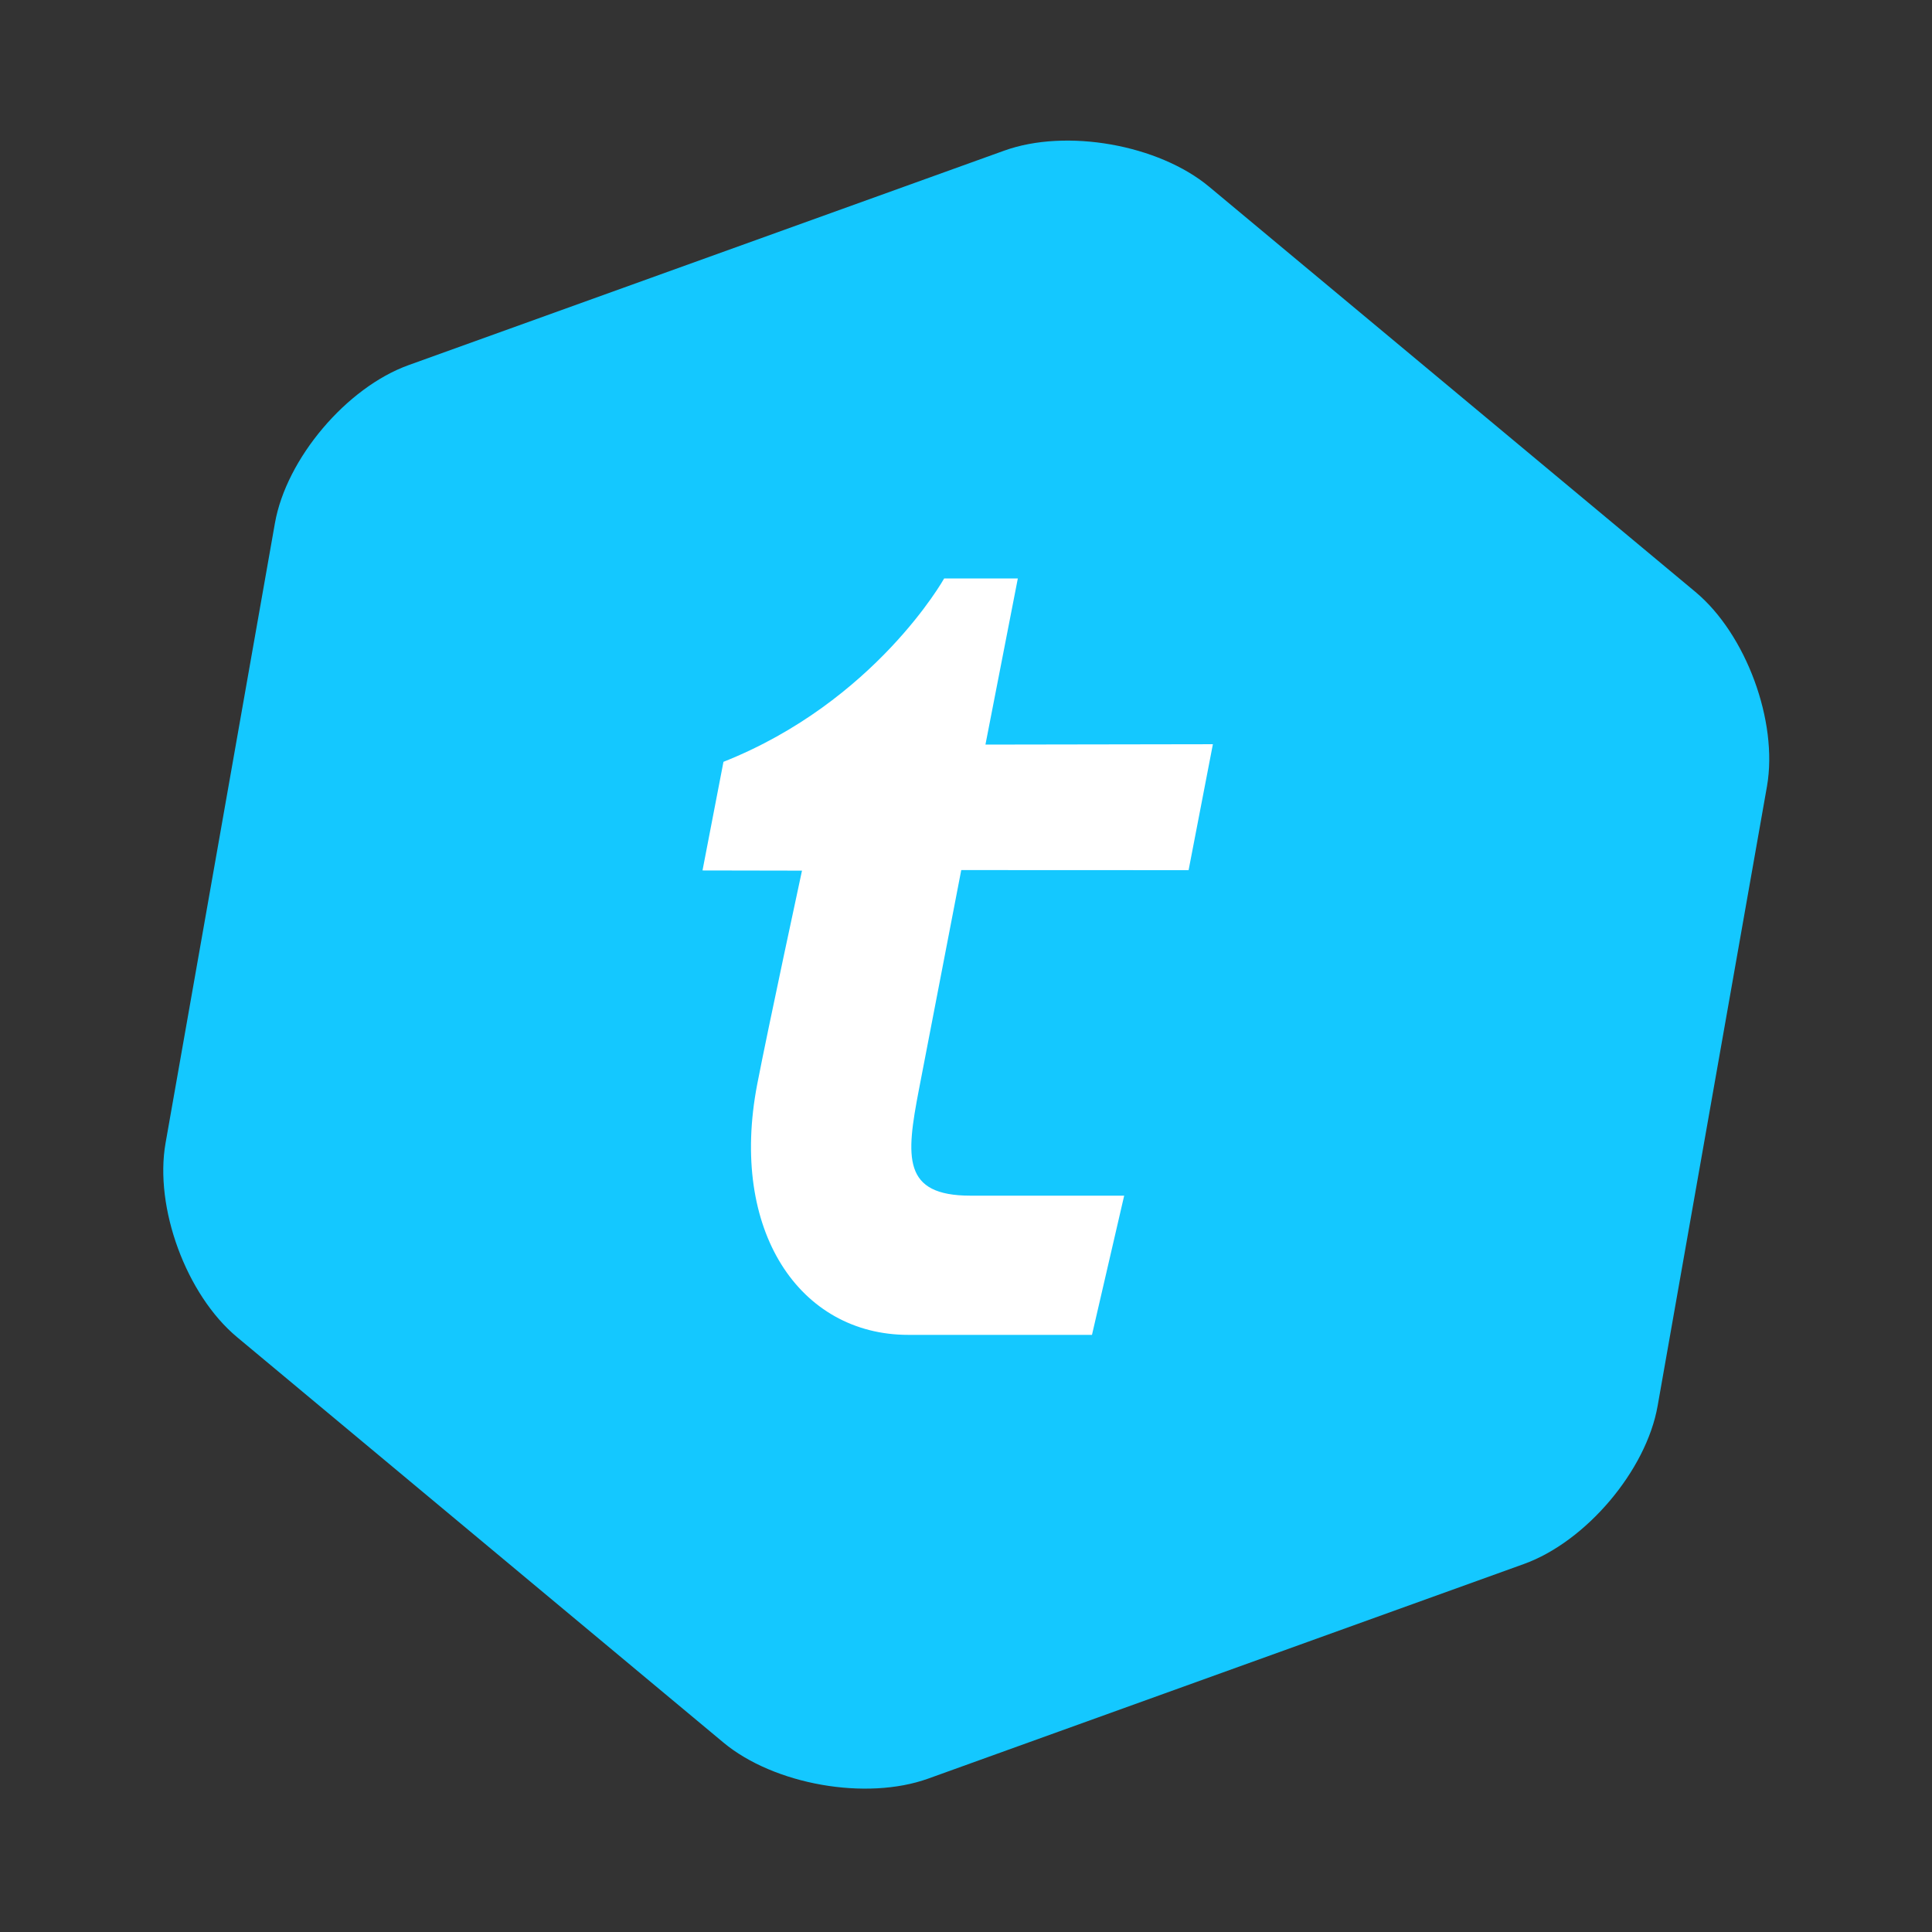
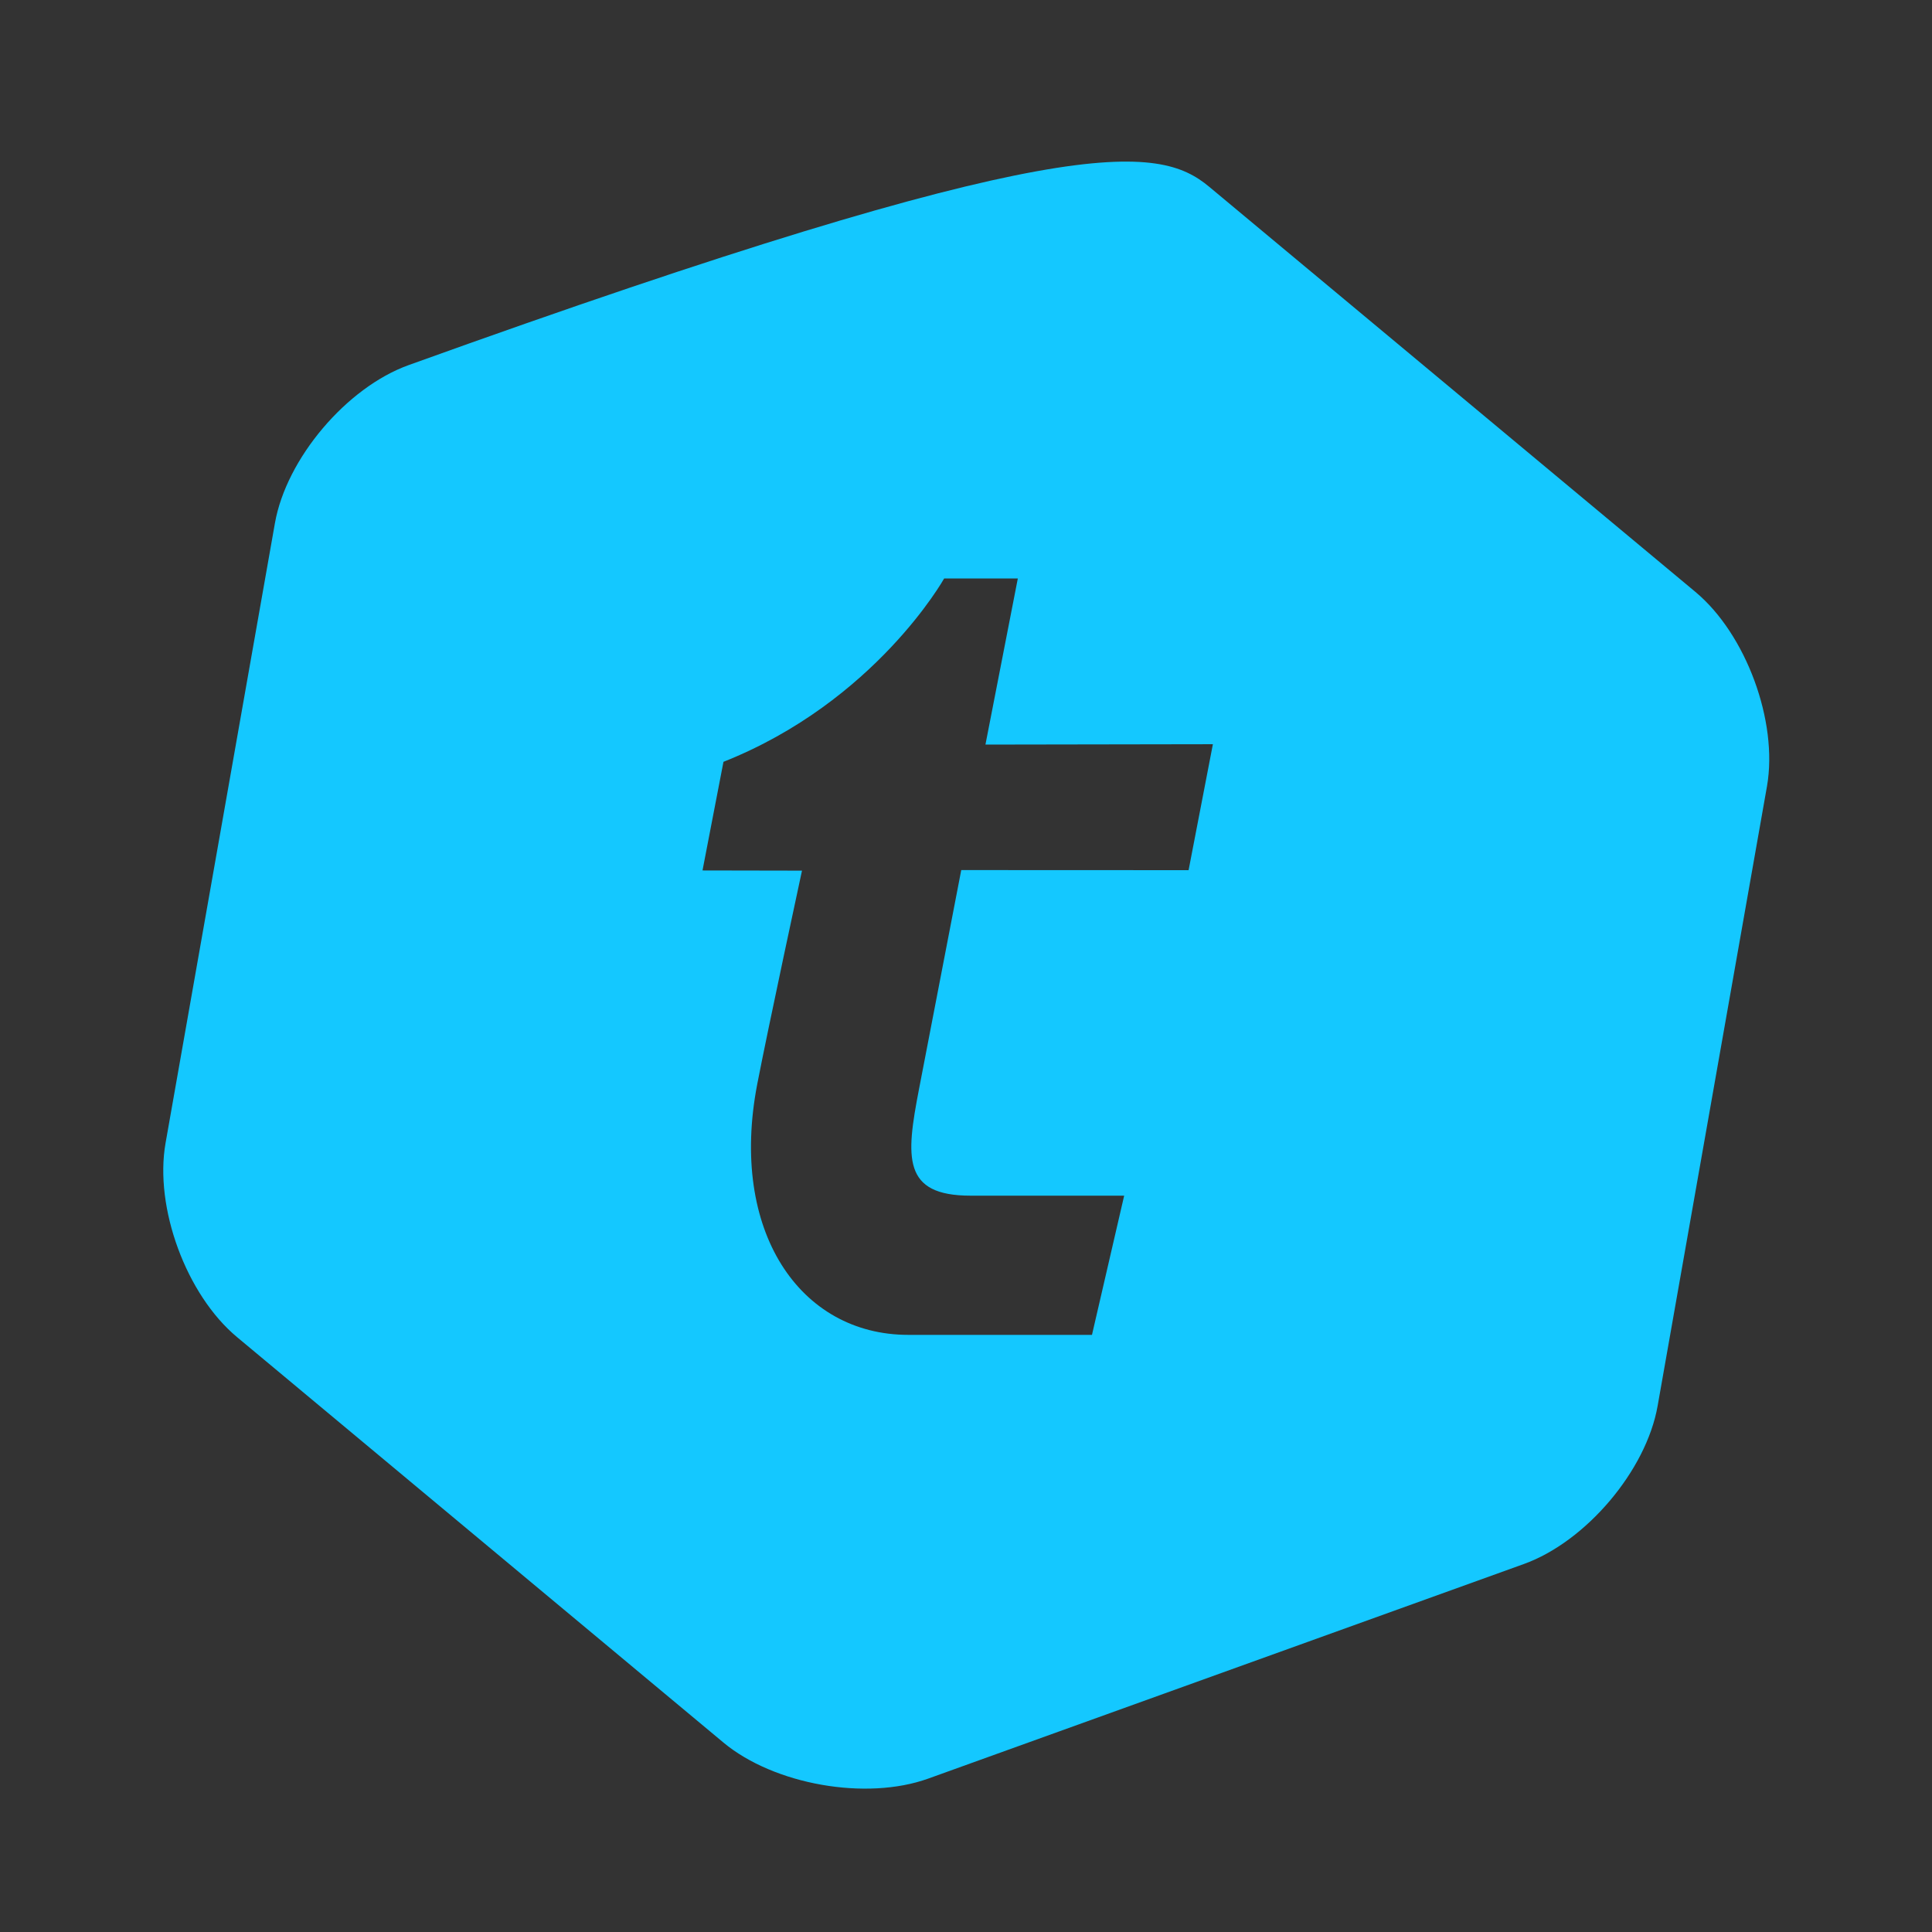
<svg xmlns="http://www.w3.org/2000/svg" width="426" height="426" viewBox="0 0 426 426" fill="none">
  <rect x="0" y="0" width="426" height="426" fill="#333333" stroke="none" />
-   <path d="M205.808 324.219C268.487 324.219 319.299 273.439 319.299 210.799C319.299 148.159 268.487 97.379 205.808 97.379C143.128 97.379 92.316 148.159 92.316 210.799C92.316 273.439 143.128 324.219 205.808 324.219Z" fill="white" />
-   <path d="M373.821 130.505C385.012 139.825 392.089 159.106 389.623 173.324L365.501 310.001C362.994 324.25 349.72 339.907 336.043 344.847L204.688 392.17C191.011 397.109 170.671 393.516 159.501 384.217L52.268 294.831C41.078 285.511 33.99 266.261 36.508 252.023L60.62 115.355C63.138 101.107 76.411 85.439 90.088 80.51L221.422 33.218C235.1 28.279 255.45 31.872 266.62 41.181L373.821 130.505V130.505ZM262.081 191.87L267.438 164.097L217.288 164.18L224.427 127.554H208.18C208.18 127.554 193 154.695 159.522 167.98L154.9 191.932L176.836 191.973C176.836 191.973 169.417 226.394 166.961 239.089C160.744 271.397 176.318 294.334 200.274 294.334H240.778L247.876 263.641H213.993C198.948 263.641 199.735 255.212 202.626 240.208L211.952 191.849L262.081 191.87V191.87Z" fill="#14C8FF" />
+   <path d="M373.821 130.505C385.012 139.825 392.089 159.106 389.623 173.324L365.501 310.001C362.994 324.25 349.72 339.907 336.043 344.847L204.688 392.17C191.011 397.109 170.671 393.516 159.501 384.217L52.268 294.831C41.078 285.511 33.99 266.261 36.508 252.023L60.62 115.355C63.138 101.107 76.411 85.439 90.088 80.51C235.1 28.279 255.45 31.872 266.62 41.181L373.821 130.505V130.505ZM262.081 191.87L267.438 164.097L217.288 164.18L224.427 127.554H208.18C208.18 127.554 193 154.695 159.522 167.98L154.9 191.932L176.836 191.973C176.836 191.973 169.417 226.394 166.961 239.089C160.744 271.397 176.318 294.334 200.274 294.334H240.778L247.876 263.641H213.993C198.948 263.641 199.735 255.212 202.626 240.208L211.952 191.849L262.081 191.87V191.87Z" fill="#14C8FF" />
</svg>